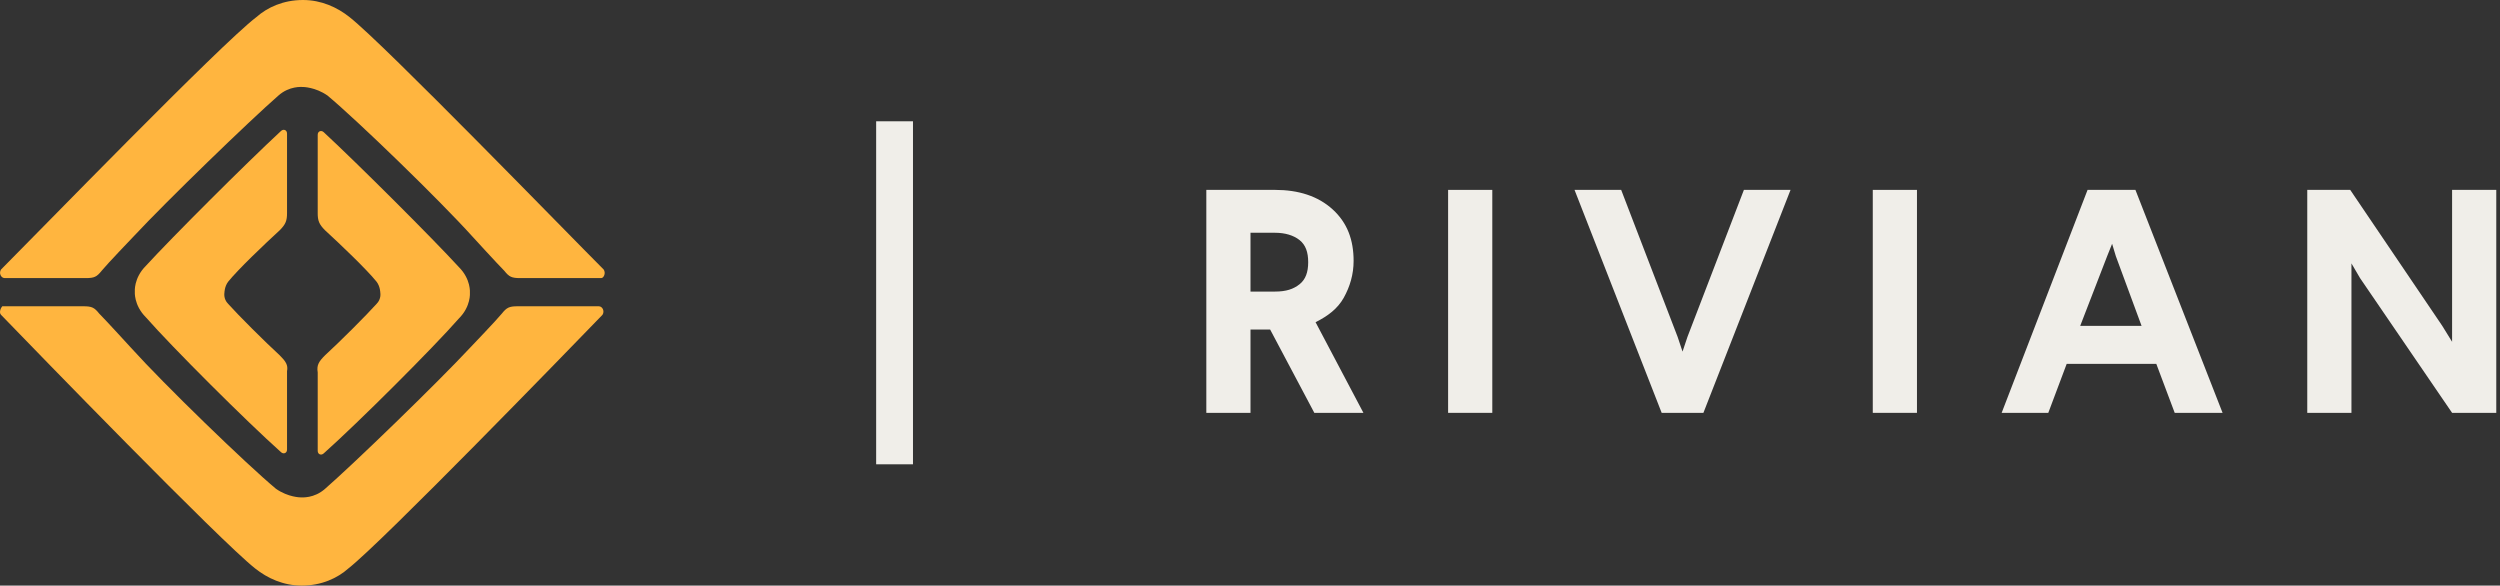
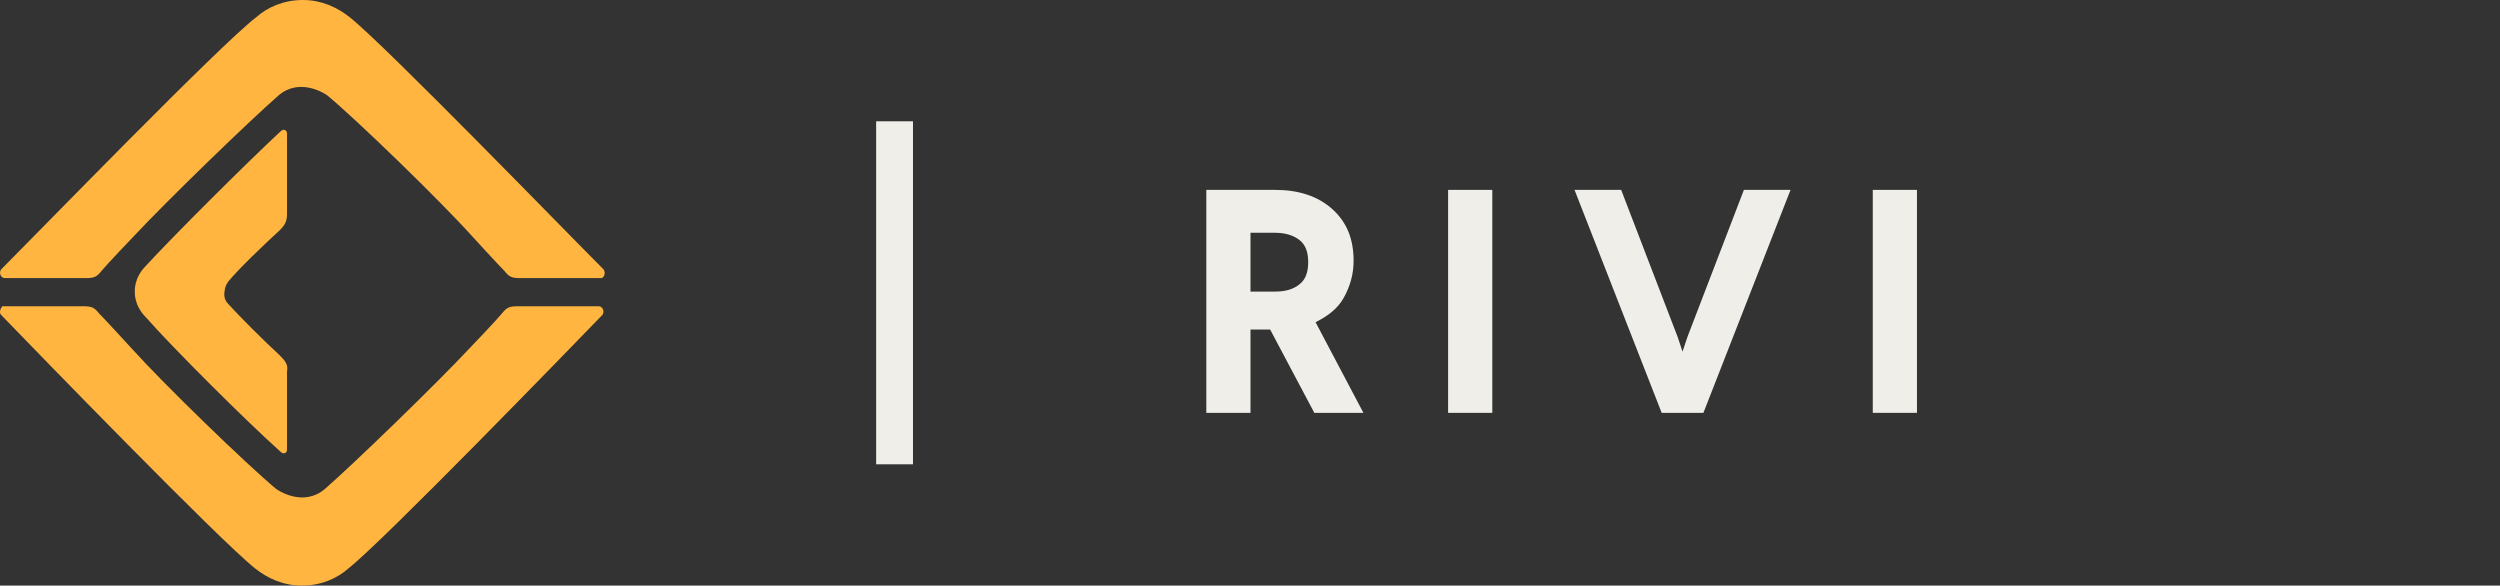
<svg xmlns="http://www.w3.org/2000/svg" width="333" height="78" viewBox="0 0 333 78" fill="none">
  <rect x="0" y="0" width="333" height="78" fill="#333333" stroke="none" />
  <path d="M80.409 35.9C75.831 31.331 51.145 5.874 46.567 2.285C44.932 0.979 42.807 0 40.355 0C37.739 0 35.614 0.979 34.142 2.285C29.401 5.874 4.715 31.331 0.138 35.9C-0.189 36.389 0.138 37.042 0.628 37.042C2.917 37.042 8.148 37.042 11.418 37.042C12.562 37.042 12.889 36.879 13.543 36.063C14.197 35.247 17.794 31.494 17.794 31.494C22.208 26.762 33.162 16.155 37.085 12.728C38.557 11.423 40.191 11.586 40.355 11.586C40.355 11.586 41.99 11.586 43.625 12.728C47.548 15.992 58.502 26.598 62.916 31.494C62.916 31.494 66.349 35.247 67.166 36.063C67.82 36.879 68.147 37.042 69.292 37.042C72.398 37.042 77.793 37.042 80.082 37.042C80.409 37.042 80.736 36.389 80.409 35.9Z" fill="#FFB53F" />
  <path d="M0.14 41.937C4.717 46.669 29.24 71.962 33.981 75.715C35.616 77.021 37.741 78 40.194 78C42.809 78 44.935 77.021 46.406 75.715C50.984 72.125 75.67 46.669 80.247 41.937C80.574 41.447 80.247 40.795 79.757 40.795C77.468 40.795 72.237 40.795 68.967 40.795C67.823 40.795 67.496 40.958 66.842 41.774C66.188 42.59 62.591 46.343 62.591 46.343C58.177 51.075 47.224 61.682 43.3 65.109C41.828 66.414 40.194 66.251 40.03 66.251C40.03 66.251 38.395 66.251 36.761 65.109C32.837 61.845 21.883 51.238 17.469 46.343C17.469 46.343 14.036 42.59 13.219 41.774C12.565 40.958 12.238 40.795 11.093 40.795C7.987 40.795 2.592 40.795 0.303 40.795C0.14 40.958 -0.187 41.611 0.14 41.937Z" fill="#FFB53F" />
  <path d="M37.251 47.322C35.289 45.527 31.693 41.937 30.385 40.468C29.731 39.816 29.894 39 29.894 39C29.894 39 29.894 38.184 30.385 37.531C31.693 35.899 35.289 32.473 37.251 30.678C38.069 29.862 38.232 29.372 38.232 28.393C38.232 25.456 38.232 19.908 38.232 17.786C38.232 17.297 37.742 17.134 37.415 17.46C32.837 21.703 22.864 31.657 19.431 35.41C17.796 37.042 17.96 38.837 17.96 38.837C17.96 38.837 17.796 40.632 19.431 42.264C22.864 46.18 32.837 56.134 37.415 60.213C37.742 60.54 38.232 60.376 38.232 59.887C38.232 57.766 38.232 52.381 38.232 49.443C38.395 48.627 38.069 48.138 37.251 47.322Z" fill="#FFB53F" />
-   <path d="M43.3 47.322C45.261 45.527 48.858 41.937 50.166 40.468C50.82 39.816 50.657 39 50.657 39C50.657 39 50.657 38.184 50.166 37.531C48.858 35.9 45.261 32.473 43.3 30.678C42.482 29.862 42.319 29.372 42.319 28.393C42.319 25.456 42.319 19.908 42.319 17.95C42.319 17.46 42.809 17.297 43.136 17.623C47.714 21.866 57.686 31.82 61.12 35.573C62.754 37.205 62.591 39 62.591 39C62.591 39 62.754 40.795 61.12 42.427C57.686 46.343 47.714 56.297 43.136 60.377C42.809 60.703 42.319 60.54 42.319 60.05C42.319 57.929 42.319 52.544 42.319 49.607C42.155 48.627 42.482 48.138 43.3 47.322Z" fill="#FFB53F" />
  <path d="M181.608 54.992H175.068L169.183 43.895H166.567V54.992H160.682V25.293H169.837C172.943 25.293 175.559 26.109 177.521 27.904C179.482 29.699 180.3 31.983 180.3 34.757C180.3 36.552 179.809 38.184 178.992 39.653C178.175 41.121 176.867 42.1 175.232 42.916L181.608 54.992ZM166.567 30.841V38.837H169.837C171.308 38.837 172.289 38.511 173.107 37.858C173.924 37.205 174.251 36.226 174.251 34.921C174.251 33.615 173.924 32.636 173.107 31.983C172.289 31.331 171.145 31.004 169.837 31.004H166.567V30.841Z" fill="#F0EEE9" />
  <path d="M198.774 54.992H192.888V25.293H198.774V54.992Z" fill="#F0EEE9" />
  <path d="M226.893 54.992H221.335L209.727 25.293H215.94L223.46 44.875L224.114 46.833L224.768 44.875L232.288 25.293H238.501L226.893 54.992Z" fill="#F0EEE9" />
  <path d="M255.339 54.992H249.454V25.293H255.339V54.992Z" fill="#F0EEE9" />
-   <path d="M296.047 54.992H289.671L287.219 48.465H275.284L272.832 54.992H266.62L278.064 25.293H284.439L296.047 54.992ZM280.679 34.105L277.083 43.406H285.257L281.824 34.105L281.333 32.473L280.679 34.105Z" fill="#F0EEE9" />
-   <path d="M332.341 54.992H326.619L314.357 37.042L313.213 35.084V54.992H307.328V25.293H313.049L325.311 43.406L326.619 45.527V25.293H332.504V54.992H332.341Z" fill="#F0EEE9" />
  <path d="M121.609 16.155H116.704V61.845H121.609V16.155Z" fill="#F0EEE9" />
</svg>